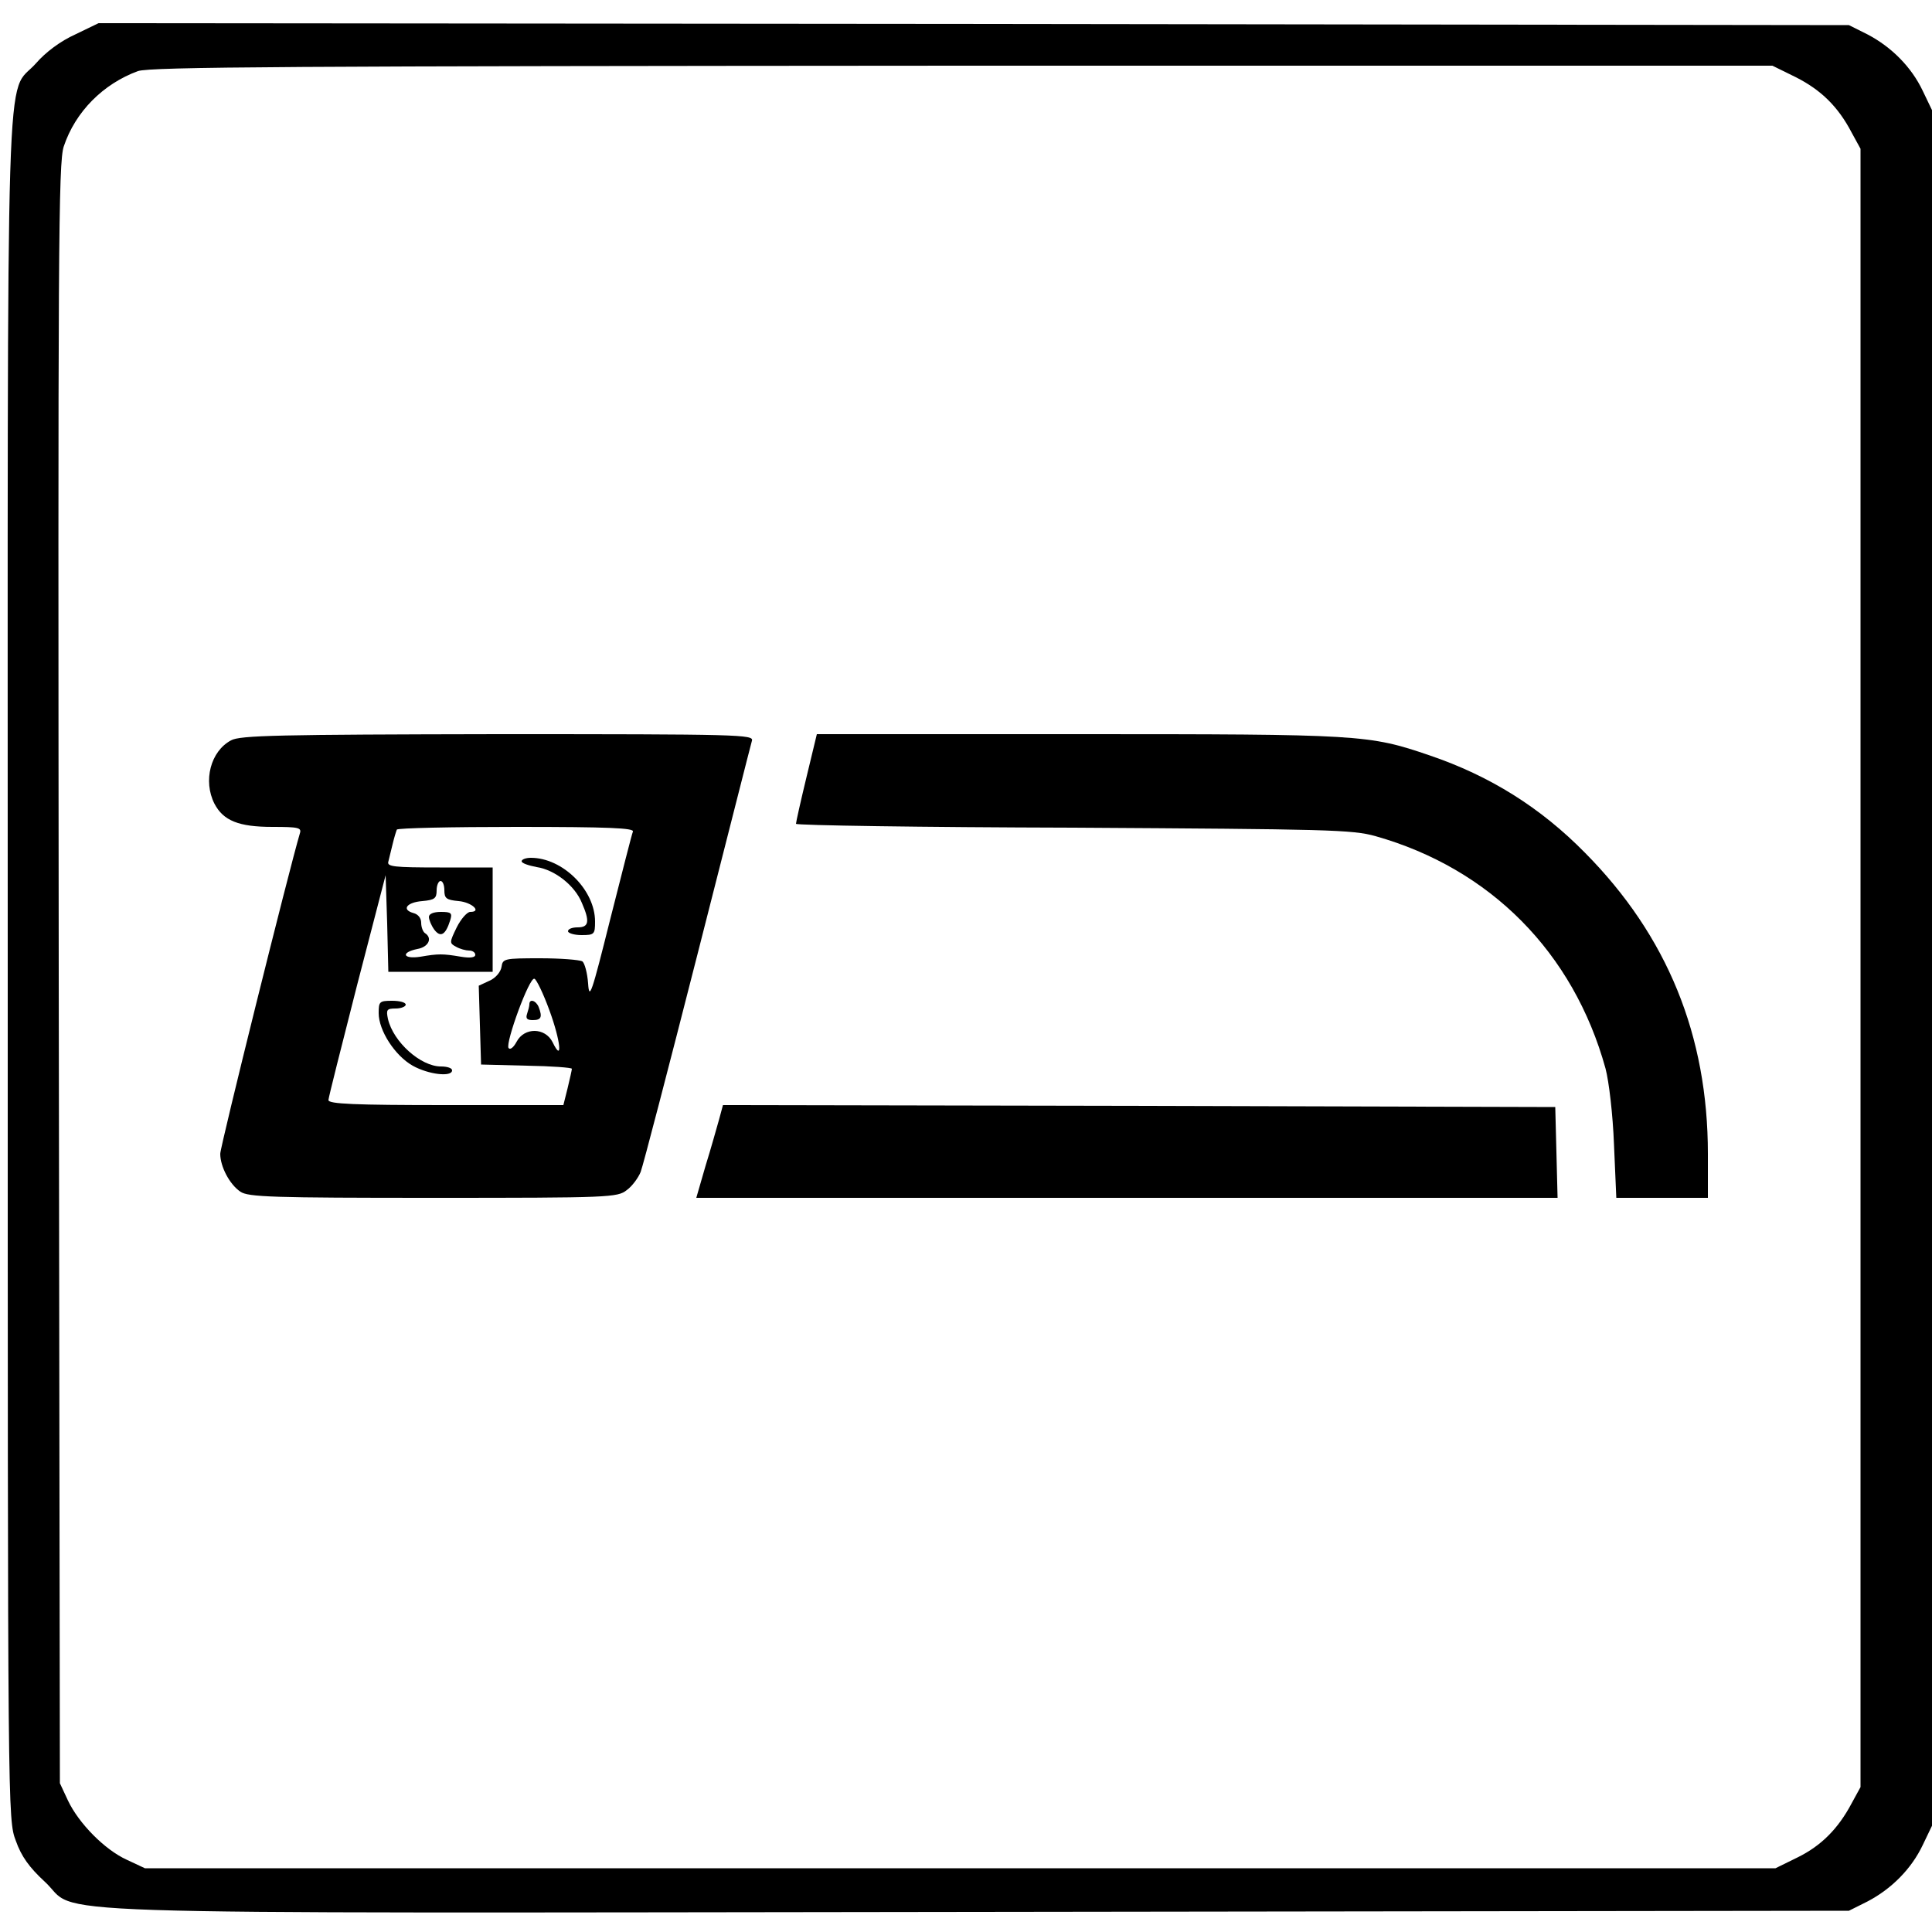
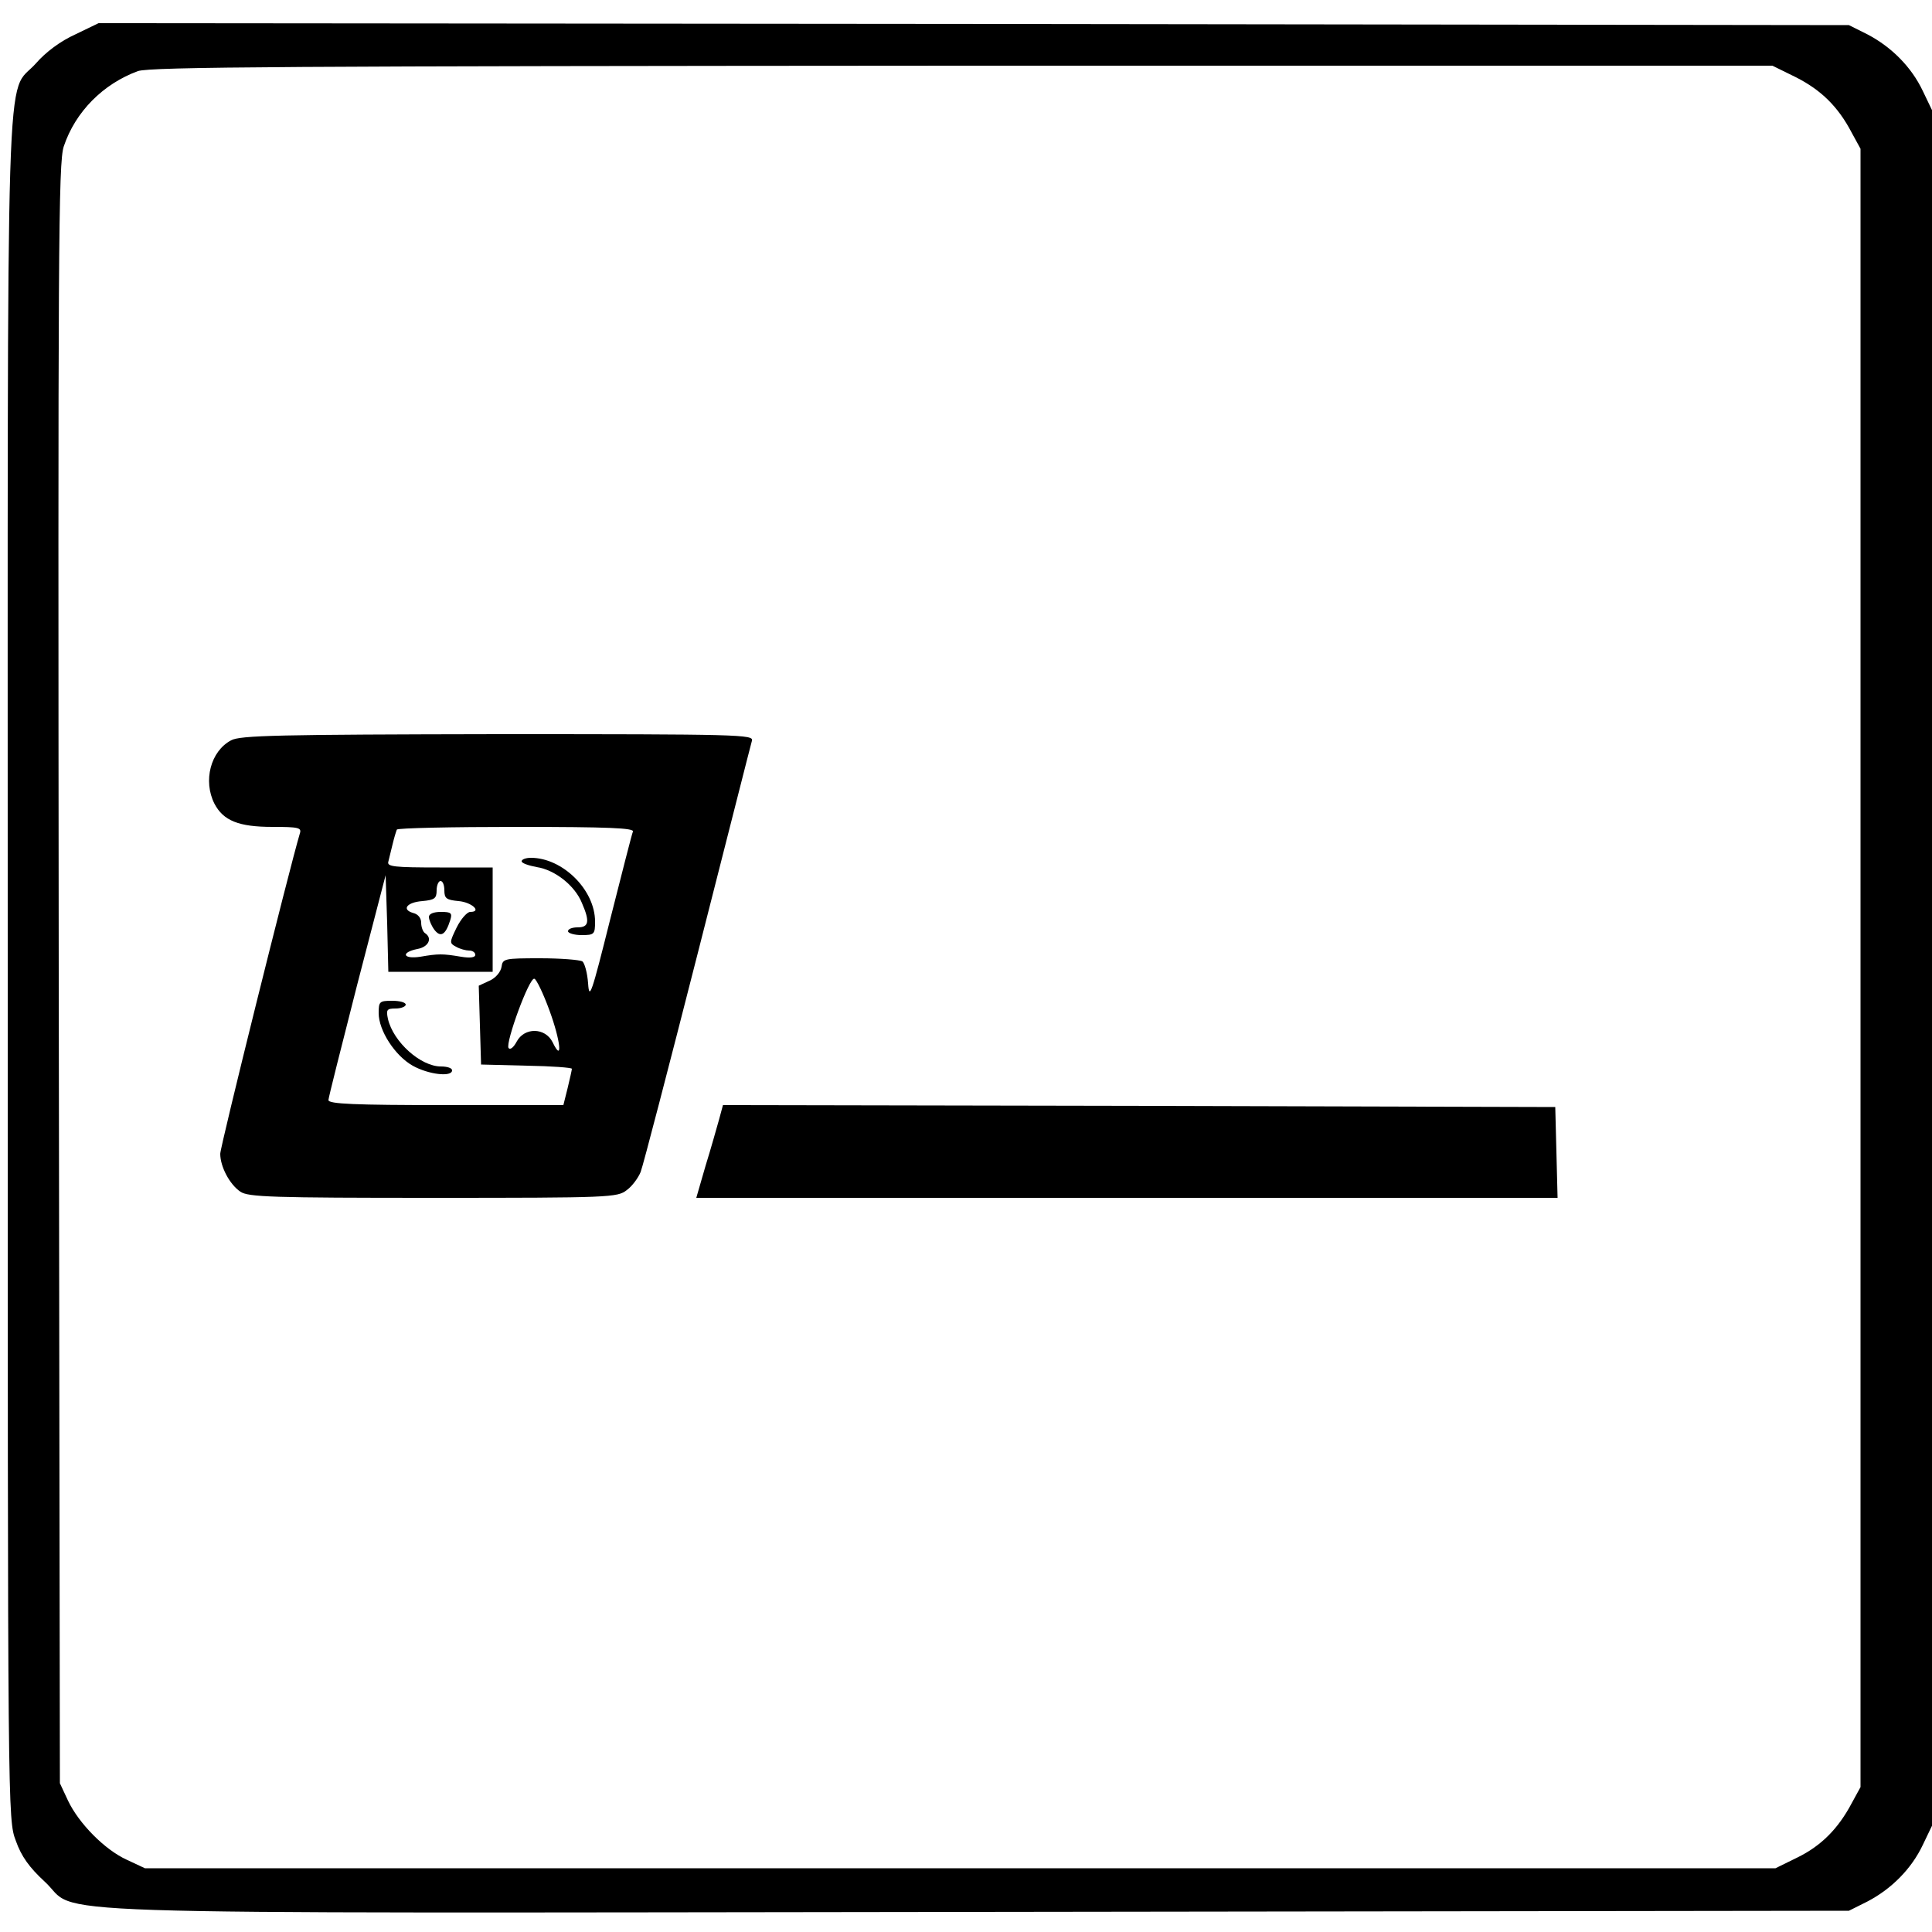
<svg xmlns="http://www.w3.org/2000/svg" version="1.0" width="500pt" height="500pt" viewBox="0 0 500 500" preserveAspectRatio="xMidYMid meet">
  <g transform="translate(0,500) scale(0.1,-0.1)" fill="#000000" stroke="none">
    <path d="M195 4911 c-38 -17 -77 -46 -102 -75 -80 -90 -73 120 -73 -2342 0 -2197 0 -2203 21 -2258 14 -40 35 -69 74 -105 98 -89 -139 -82 2410 -79 l2260 3 48 24 c63 33 114 85 143 146 l24 50 0 2220 0 2220 -24 50 c-29 61 -80 113 -143 146 l-48 24 -2265 3 -2265 2 -60 -29z m4453 -111 c65 -33 109 -76 144 -143 l23 -42 0 -2120 0 -2120 -23 -42 c-35 -66 -79 -110 -140 -140 l-57 -28 -2110 0 -2110 0 -47 22 c-57 26 -124 94 -152 153 l-21 45 -3 2095 c-2 1878 -1 2099 13 2141 30 90 102 162 192 195 32 11 396 13 2134 14 l2096 0 61 -30z" />
    <path d="M598 3084 c-53 -28 -73 -105 -43 -164 23 -44 63 -60 150 -60 68 0 76 -2 71 -17 -28 -94 -206 -810 -206 -829 0 -33 24 -79 52 -98 20 -14 83 -16 499 -16 458 0 477 1 501 20 14 10 30 32 36 47 6 15 72 269 147 563 75 294 138 543 141 553 5 16 -31 17 -658 17 -567 -1 -667 -3 -690 -16z m1040 -236 c-3 -7 -29 -110 -59 -228 -48 -192 -54 -210 -57 -165 -2 27 -9 53 -15 57 -7 4 -56 8 -109 8 -93 0 -97 -1 -100 -22 -2 -13 -15 -29 -31 -36 l-28 -13 3 -102 3 -102 118 -3 c64 -1 117 -5 117 -8 0 -3 -5 -25 -11 -50 l-11 -44 -304 0 c-237 0 -304 3 -304 13 0 6 34 140 74 297 l74 285 4 -125 3 -125 135 0 135 0 0 135 0 135 -137 0 c-118 0 -137 2 -133 15 2 8 7 29 11 45 4 17 9 33 11 38 2 4 142 7 310 7 240 0 304 -3 301 -12z m-488 -152 c0 -21 5 -25 37 -28 34 -3 61 -28 30 -28 -8 0 -24 -18 -35 -40 -19 -39 -19 -41 -2 -50 10 -6 26 -10 34 -10 9 0 16 -5 16 -11 0 -7 -13 -9 -37 -5 -47 8 -59 8 -105 0 -45 -7 -52 11 -8 20 29 5 40 28 20 41 -5 3 -10 15 -10 27 0 12 -8 22 -20 25 -32 9 -17 28 23 31 32 3 37 7 37 28 0 13 5 24 10 24 6 0 10 -11 10 -24z m272 -311 c29 -79 35 -138 8 -82 -19 38 -73 39 -93 1 -8 -15 -17 -22 -21 -16 -8 14 54 184 67 179 5 -1 23 -38 39 -82z" />
    <path d="M1350 2771 c0 -5 18 -11 39 -15 47 -7 99 -48 117 -93 21 -48 18 -63 -11 -63 -14 0 -25 -4 -25 -10 0 -5 16 -10 35 -10 33 0 35 2 35 35 0 82 -84 165 -166 165 -13 0 -24 -4 -24 -9z" />
    <path d="M980 2378 c0 -45 42 -110 88 -136 41 -23 102 -30 102 -12 0 6 -13 10 -29 10 -52 0 -123 63 -137 123 -5 24 -3 27 20 27 14 0 26 5 26 10 0 6 -16 10 -35 10 -33 0 -35 -2 -35 -32z" />
    <path d="M1110 2627 c0 -7 6 -22 14 -33 16 -21 29 -14 41 24 6 19 3 22 -24 22 -19 0 -31 -5 -31 -13z" />
-     <path d="M1370 2401 c0 -5 -3 -16 -6 -25 -4 -12 0 -16 15 -16 22 0 25 8 15 34 -7 17 -24 22 -24 7z" />
-     <path d="M2087 2988 c-15 -62 -27 -116 -27 -120 0 -4 323 -9 718 -10 657 -4 722 -5 782 -22 297 -84 512 -301 595 -601 9 -34 19 -119 22 -197 l6 -138 118 0 119 0 0 114 c0 306 -105 564 -318 779 -115 117 -246 199 -402 252 -158 54 -178 55 -909 55 l-677 0 -27 -112z" />
    <path d="M1861 2103 c-6 -21 -21 -75 -35 -120 l-24 -83 1114 0 1115 0 -3 118 -3 117 -1077 3 -1077 2 -10 -37z" />
  </g>
</svg>